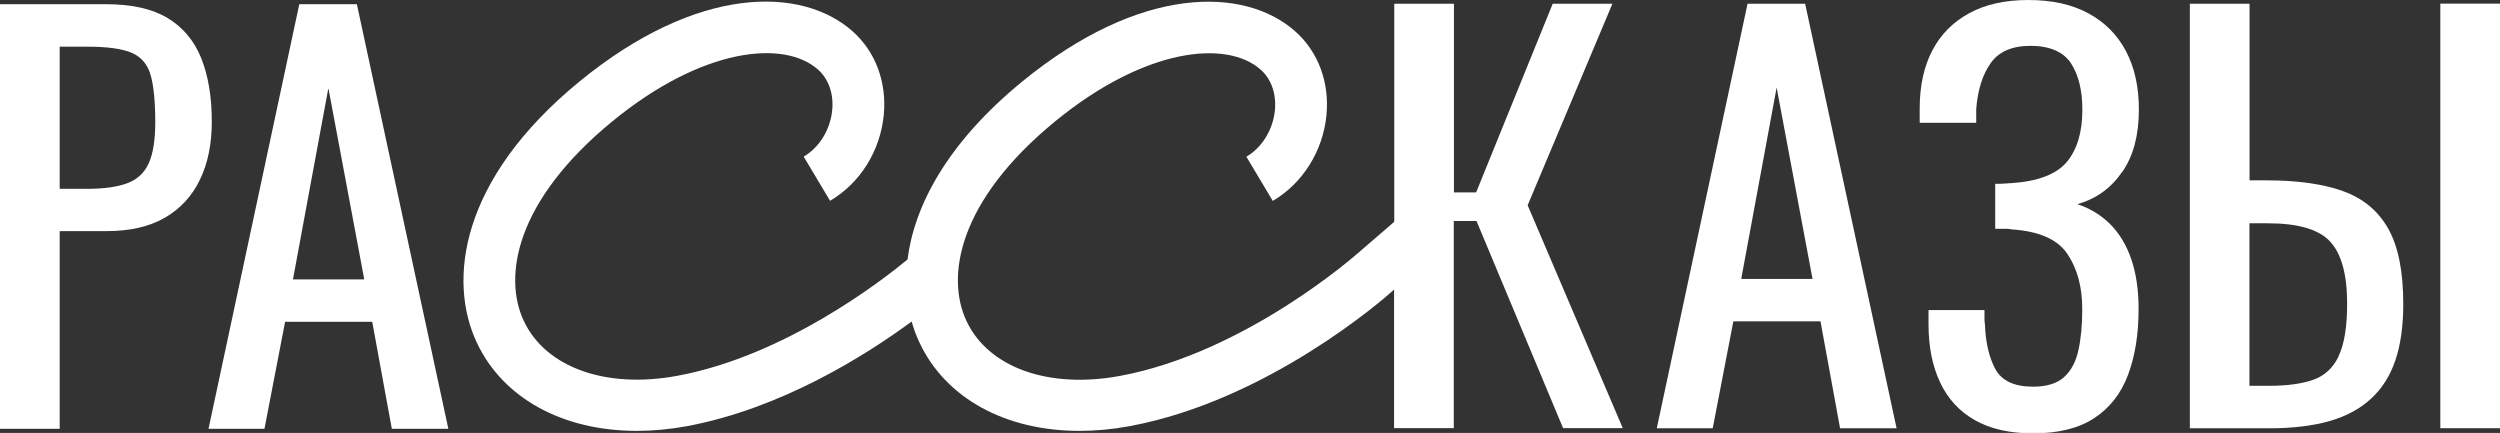
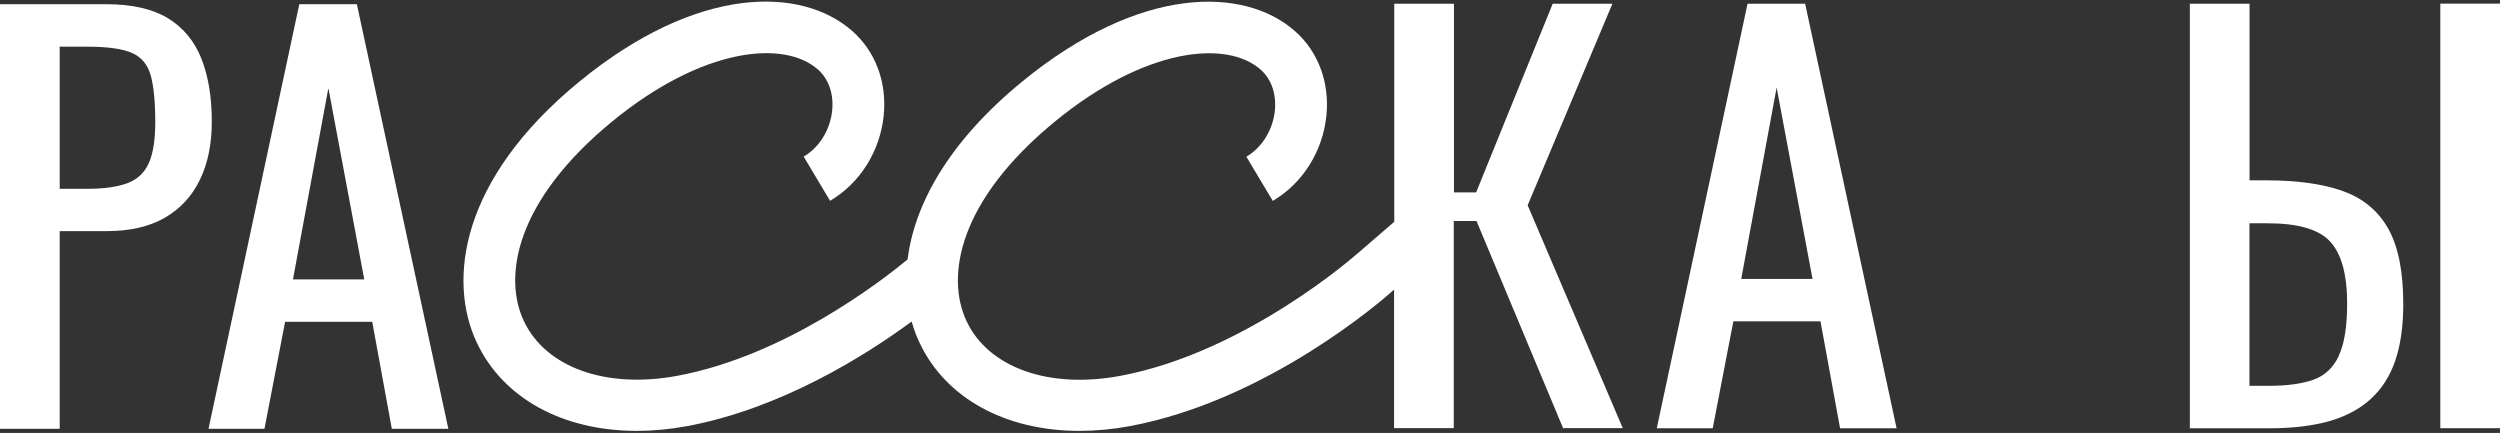
<svg xmlns="http://www.w3.org/2000/svg" width="179" height="31" viewBox="0 0 179 31" fill="none">
  <rect x="0" y="0" width="179" height="31" fill="#333333" stroke="none" />
  <g clip-path="url(#clip0_332_1941)">
    <path d="M15.165 8.711C15.165 6.938 14.91 5.423 14.409 4.168C13.907 2.92 13.103 1.958 12.011 1.297C10.911 0.635 9.448 0.301 7.606 0.301H0V30.701H4.274V16.548H7.641C9.304 16.548 10.691 16.227 11.798 15.593C12.904 14.952 13.742 14.052 14.313 12.871C14.883 11.698 15.165 10.307 15.165 8.704V8.711ZM10.664 11.658C10.362 12.346 9.86 12.831 9.152 13.103C8.445 13.376 7.476 13.52 6.239 13.52H4.274V3.343H6.28C7.716 3.343 8.774 3.493 9.455 3.793C10.135 4.093 10.582 4.632 10.795 5.41C11.008 6.187 11.117 7.299 11.117 8.752C11.117 10 10.966 10.975 10.664 11.658Z" fill="white" />
    <path d="M21.43 0.301L14.93 30.701H18.936L20.413 23.041H26.652L28.054 30.701H32.101L25.552 0.301H21.43ZM20.976 20.006L23.512 6.303L26.081 20.006H20.976Z" fill="white" />
    <path d="M115.448 0.267H111.174L105.69 13.778H104.103V0.267H99.829V15.879L97.205 18.144L97.177 18.164C97.102 18.232 89.172 25.251 80.192 26.915C75.086 27.863 70.771 26.322 69.205 22.993C67.707 19.815 68.593 14.392 75.547 8.69C81.992 3.411 87.832 2.831 90.265 4.987C91.028 5.662 91.398 6.726 91.282 7.906C91.144 9.29 90.368 10.559 89.241 11.221L91.131 14.386C93.281 13.117 94.717 10.825 94.972 8.261C95.205 5.901 94.388 3.704 92.731 2.238C89.11 -0.968 81.662 -1.097 73.183 5.846C67.796 10.259 65.46 14.754 64.979 18.58C63.103 20.128 56.184 25.483 48.495 26.908C43.39 27.856 39.075 26.315 37.508 22.986C36.01 19.808 36.897 14.386 43.85 8.683C50.295 3.404 56.136 2.824 58.568 4.98C59.331 5.655 59.702 6.719 59.585 7.899C59.448 9.284 58.671 10.552 57.544 11.214L59.434 14.379C61.585 13.11 63.021 10.818 63.275 8.254C63.509 5.894 62.691 3.697 61.035 2.231C57.414 -0.975 49.966 -1.104 41.487 5.839C32.898 12.878 32.059 20.115 34.141 24.535C36.031 28.552 40.339 30.851 45.596 30.851C46.743 30.851 47.946 30.741 49.169 30.516C55.93 29.261 61.956 25.462 65.275 23.02C65.426 23.552 65.611 24.064 65.838 24.535C67.728 28.552 72.036 30.851 77.292 30.851C78.44 30.851 79.642 30.741 80.865 30.516C90.78 28.682 99.115 21.363 99.637 20.892L99.816 20.735V30.653H104.09V15.825H105.718L111.916 30.653H116.19L109.38 14.699L115.448 0.267Z" fill="white" />
    <path d="M125.125 0.266L118.625 30.666H122.631L124.108 23.006H130.347L131.749 30.666H135.796L129.248 0.266H125.125ZM124.672 19.971L127.207 6.268L129.777 19.971H124.672Z" fill="white" />
-     <path d="M151.955 12.312C152.752 11.16 153.144 9.673 153.144 7.845C153.144 6.221 152.835 4.823 152.216 3.657C151.598 2.491 150.705 1.59 149.53 0.956C148.355 0.315 146.925 0.001 145.235 0.001C143.545 0.001 142.157 0.315 141.003 0.942C139.841 1.57 138.962 2.456 138.357 3.609C137.753 4.762 137.45 6.146 137.45 7.777V8.793H141.497V7.817C141.6 6.467 141.937 5.369 142.521 4.537C143.098 3.698 144.06 3.282 145.393 3.282C146.726 3.282 147.743 3.698 148.286 4.537C148.829 5.376 149.097 6.481 149.097 7.858C149.097 9.461 148.726 10.703 147.984 11.596C147.242 12.483 145.895 12.994 143.957 13.117C143.882 13.117 143.772 13.117 143.634 13.138C143.497 13.151 143.359 13.158 143.215 13.158H142.858V16.384H143.669C143.806 16.384 143.93 16.398 144.026 16.425C145.991 16.548 147.331 17.141 148.032 18.192C148.739 19.242 149.09 20.558 149.09 22.134C149.09 23.232 149.001 24.208 148.822 25.04C148.643 25.879 148.307 26.527 147.798 26.99C147.297 27.454 146.548 27.686 145.565 27.686C144.232 27.686 143.332 27.27 142.878 26.445C142.425 25.619 142.171 24.555 142.123 23.253C142.095 23.103 142.088 22.932 142.088 22.748V22.202H138.082V23.219C138.082 24.821 138.357 26.206 138.914 27.386C139.47 28.559 140.302 29.466 141.408 30.087C142.514 30.715 143.902 31.028 145.565 31.028C147.379 31.028 148.843 30.667 149.949 29.937C151.055 29.214 151.866 28.177 152.367 26.84C152.869 25.503 153.123 23.935 153.123 22.127C153.123 20.75 152.945 19.556 152.594 18.54C152.244 17.523 151.735 16.698 151.083 16.043C150.43 15.395 149.646 14.918 148.739 14.618C150.072 14.243 151.138 13.479 151.935 12.326L151.955 12.312Z" fill="white" />
    <path d="M179 0.26H174.727V30.66H179V0.26Z" fill="white" />
    <path d="M167.759 13.682C166.323 13.171 164.496 12.912 162.276 12.912H161.067V0.266H156.793V30.666H162.462C164.124 30.666 165.554 30.495 166.756 30.161C167.952 29.82 168.948 29.295 169.745 28.565C170.542 27.842 171.126 26.921 171.504 25.81C171.882 24.698 172.074 23.354 172.074 21.772C172.074 19.446 171.717 17.645 170.996 16.37C170.274 15.094 169.202 14.201 167.766 13.689L167.759 13.682ZM167.457 25.489C167.052 26.342 166.44 26.908 165.622 27.194C164.805 27.481 163.753 27.624 162.462 27.624H161.06V15.988H162.386C164.55 15.988 166.042 16.424 166.845 17.304C167.649 18.177 168.055 19.657 168.055 21.731C168.055 23.381 167.855 24.636 167.45 25.482L167.457 25.489Z" fill="white" />
  </g>
  <defs>
    <clipPath id="clip0_332_1941">
      <rect width="179" height="31" fill="white" />
    </clipPath>
  </defs>
</svg>